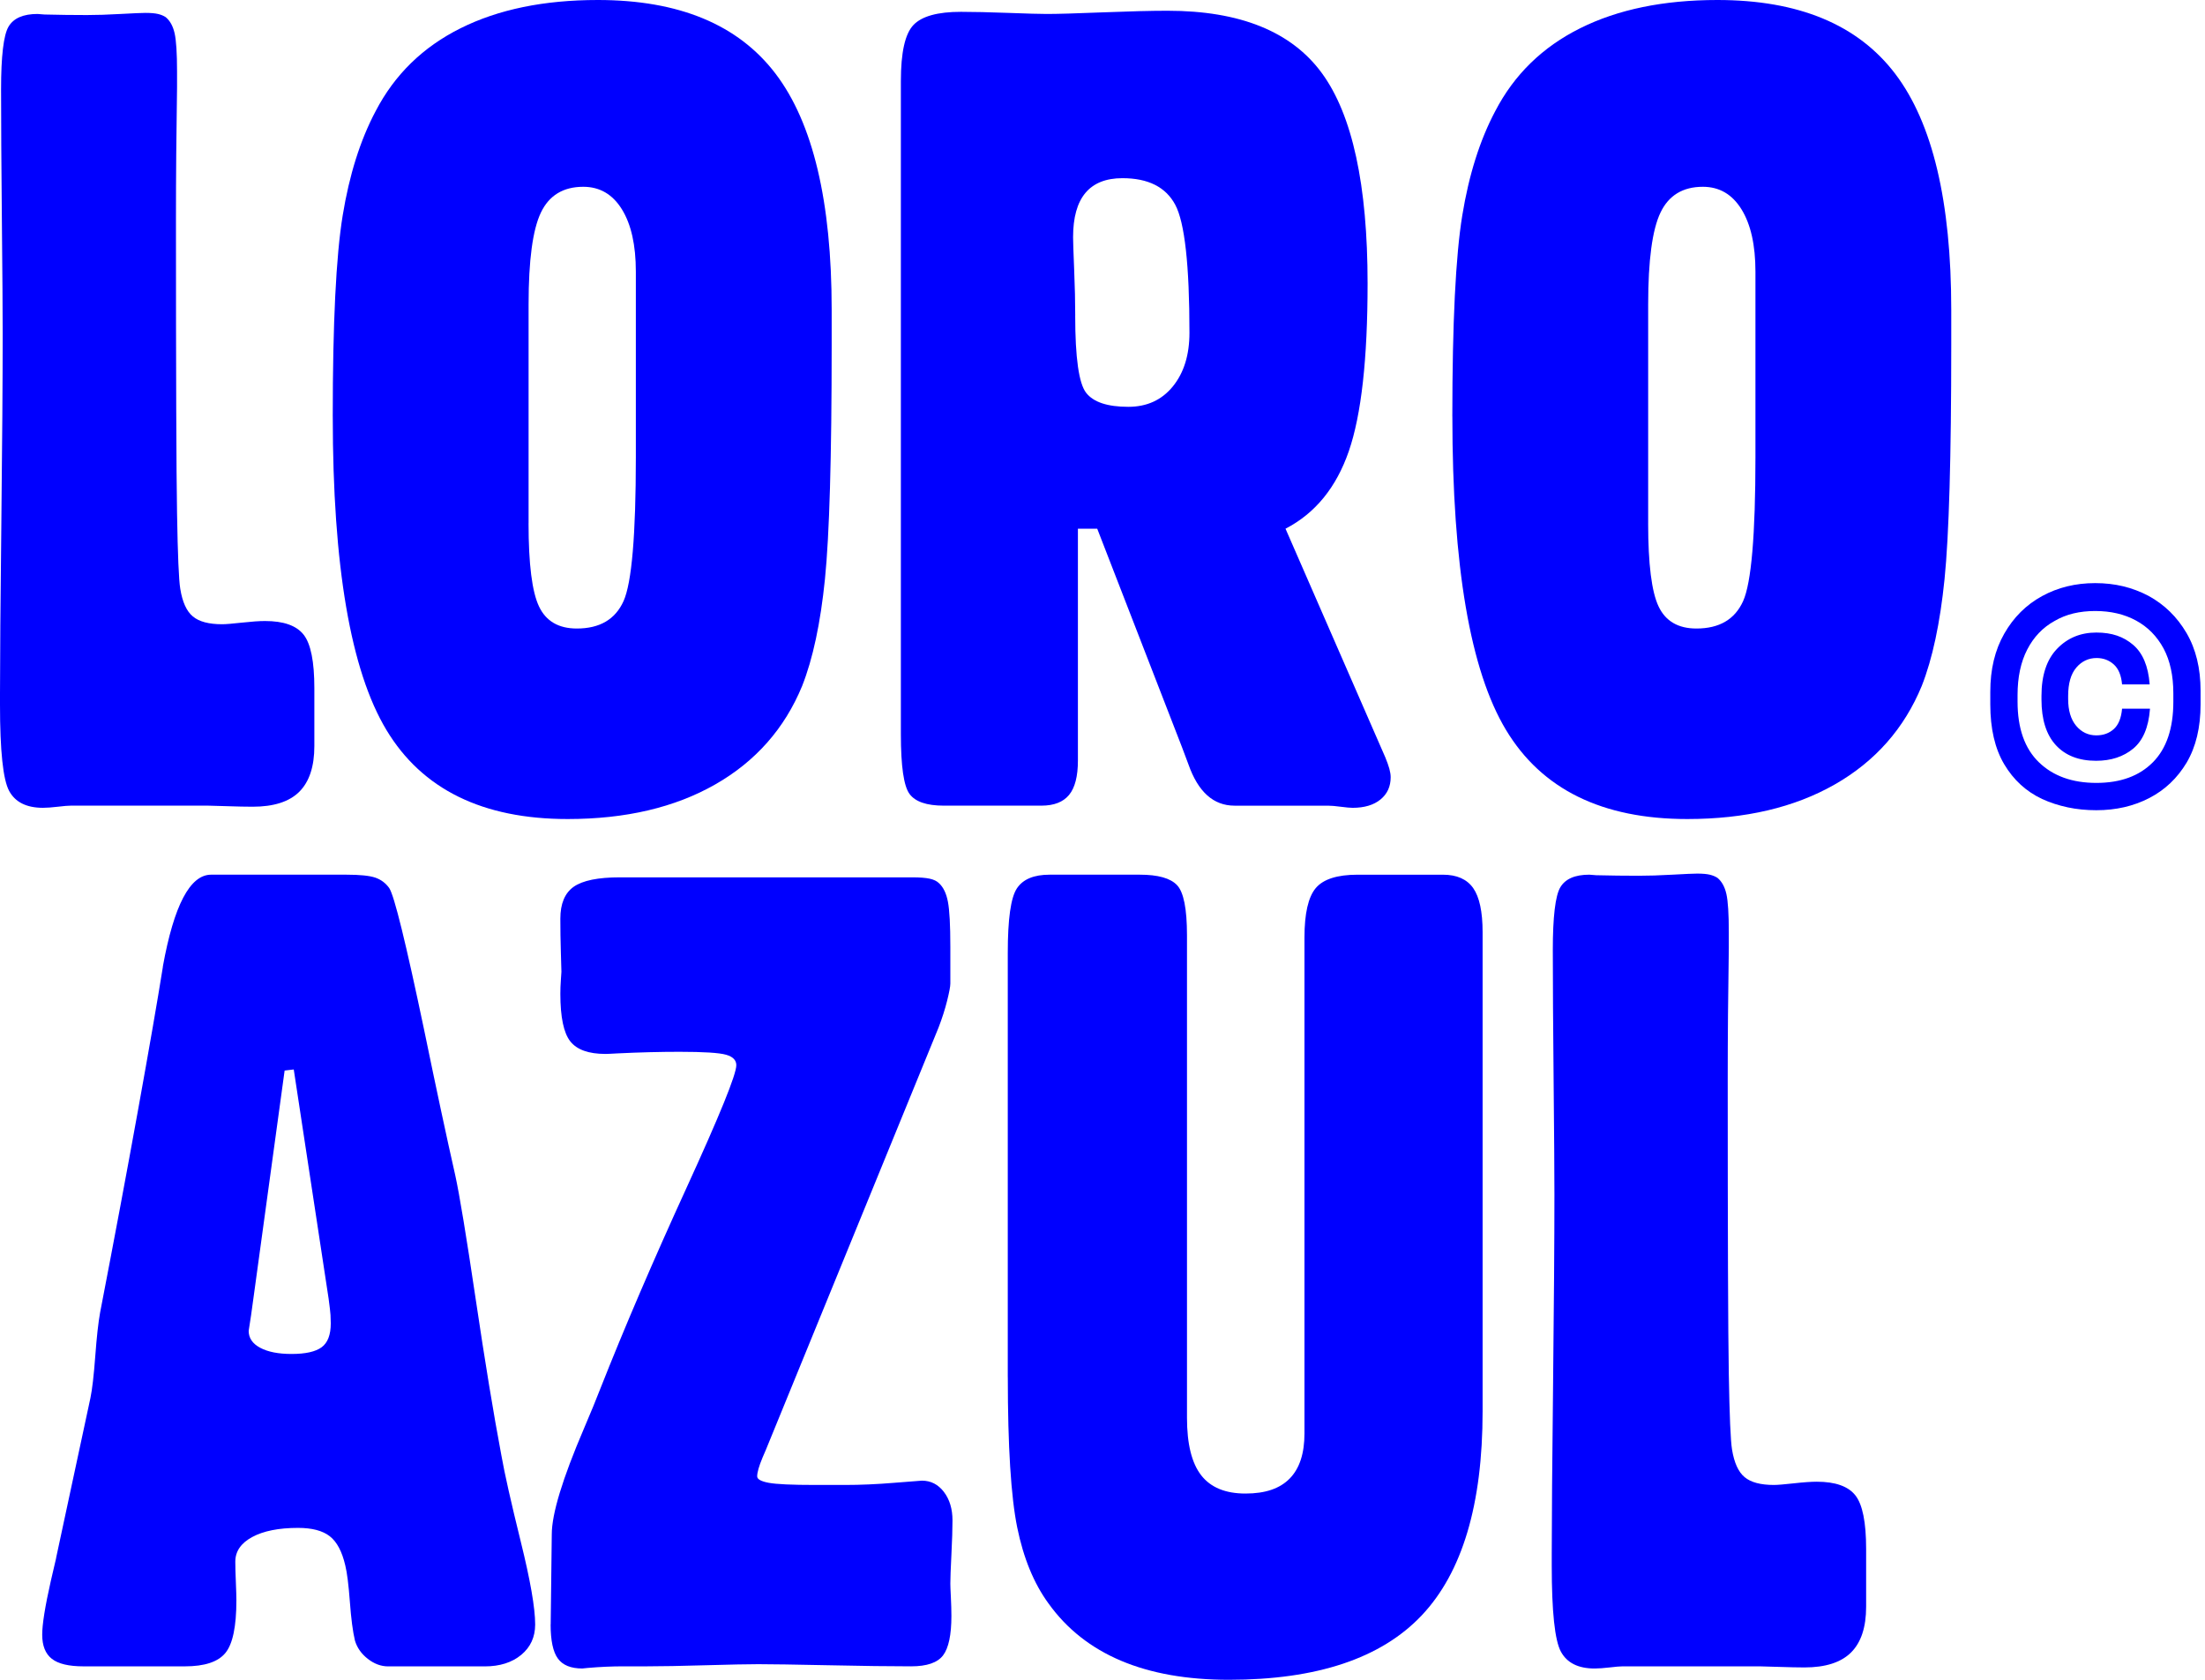
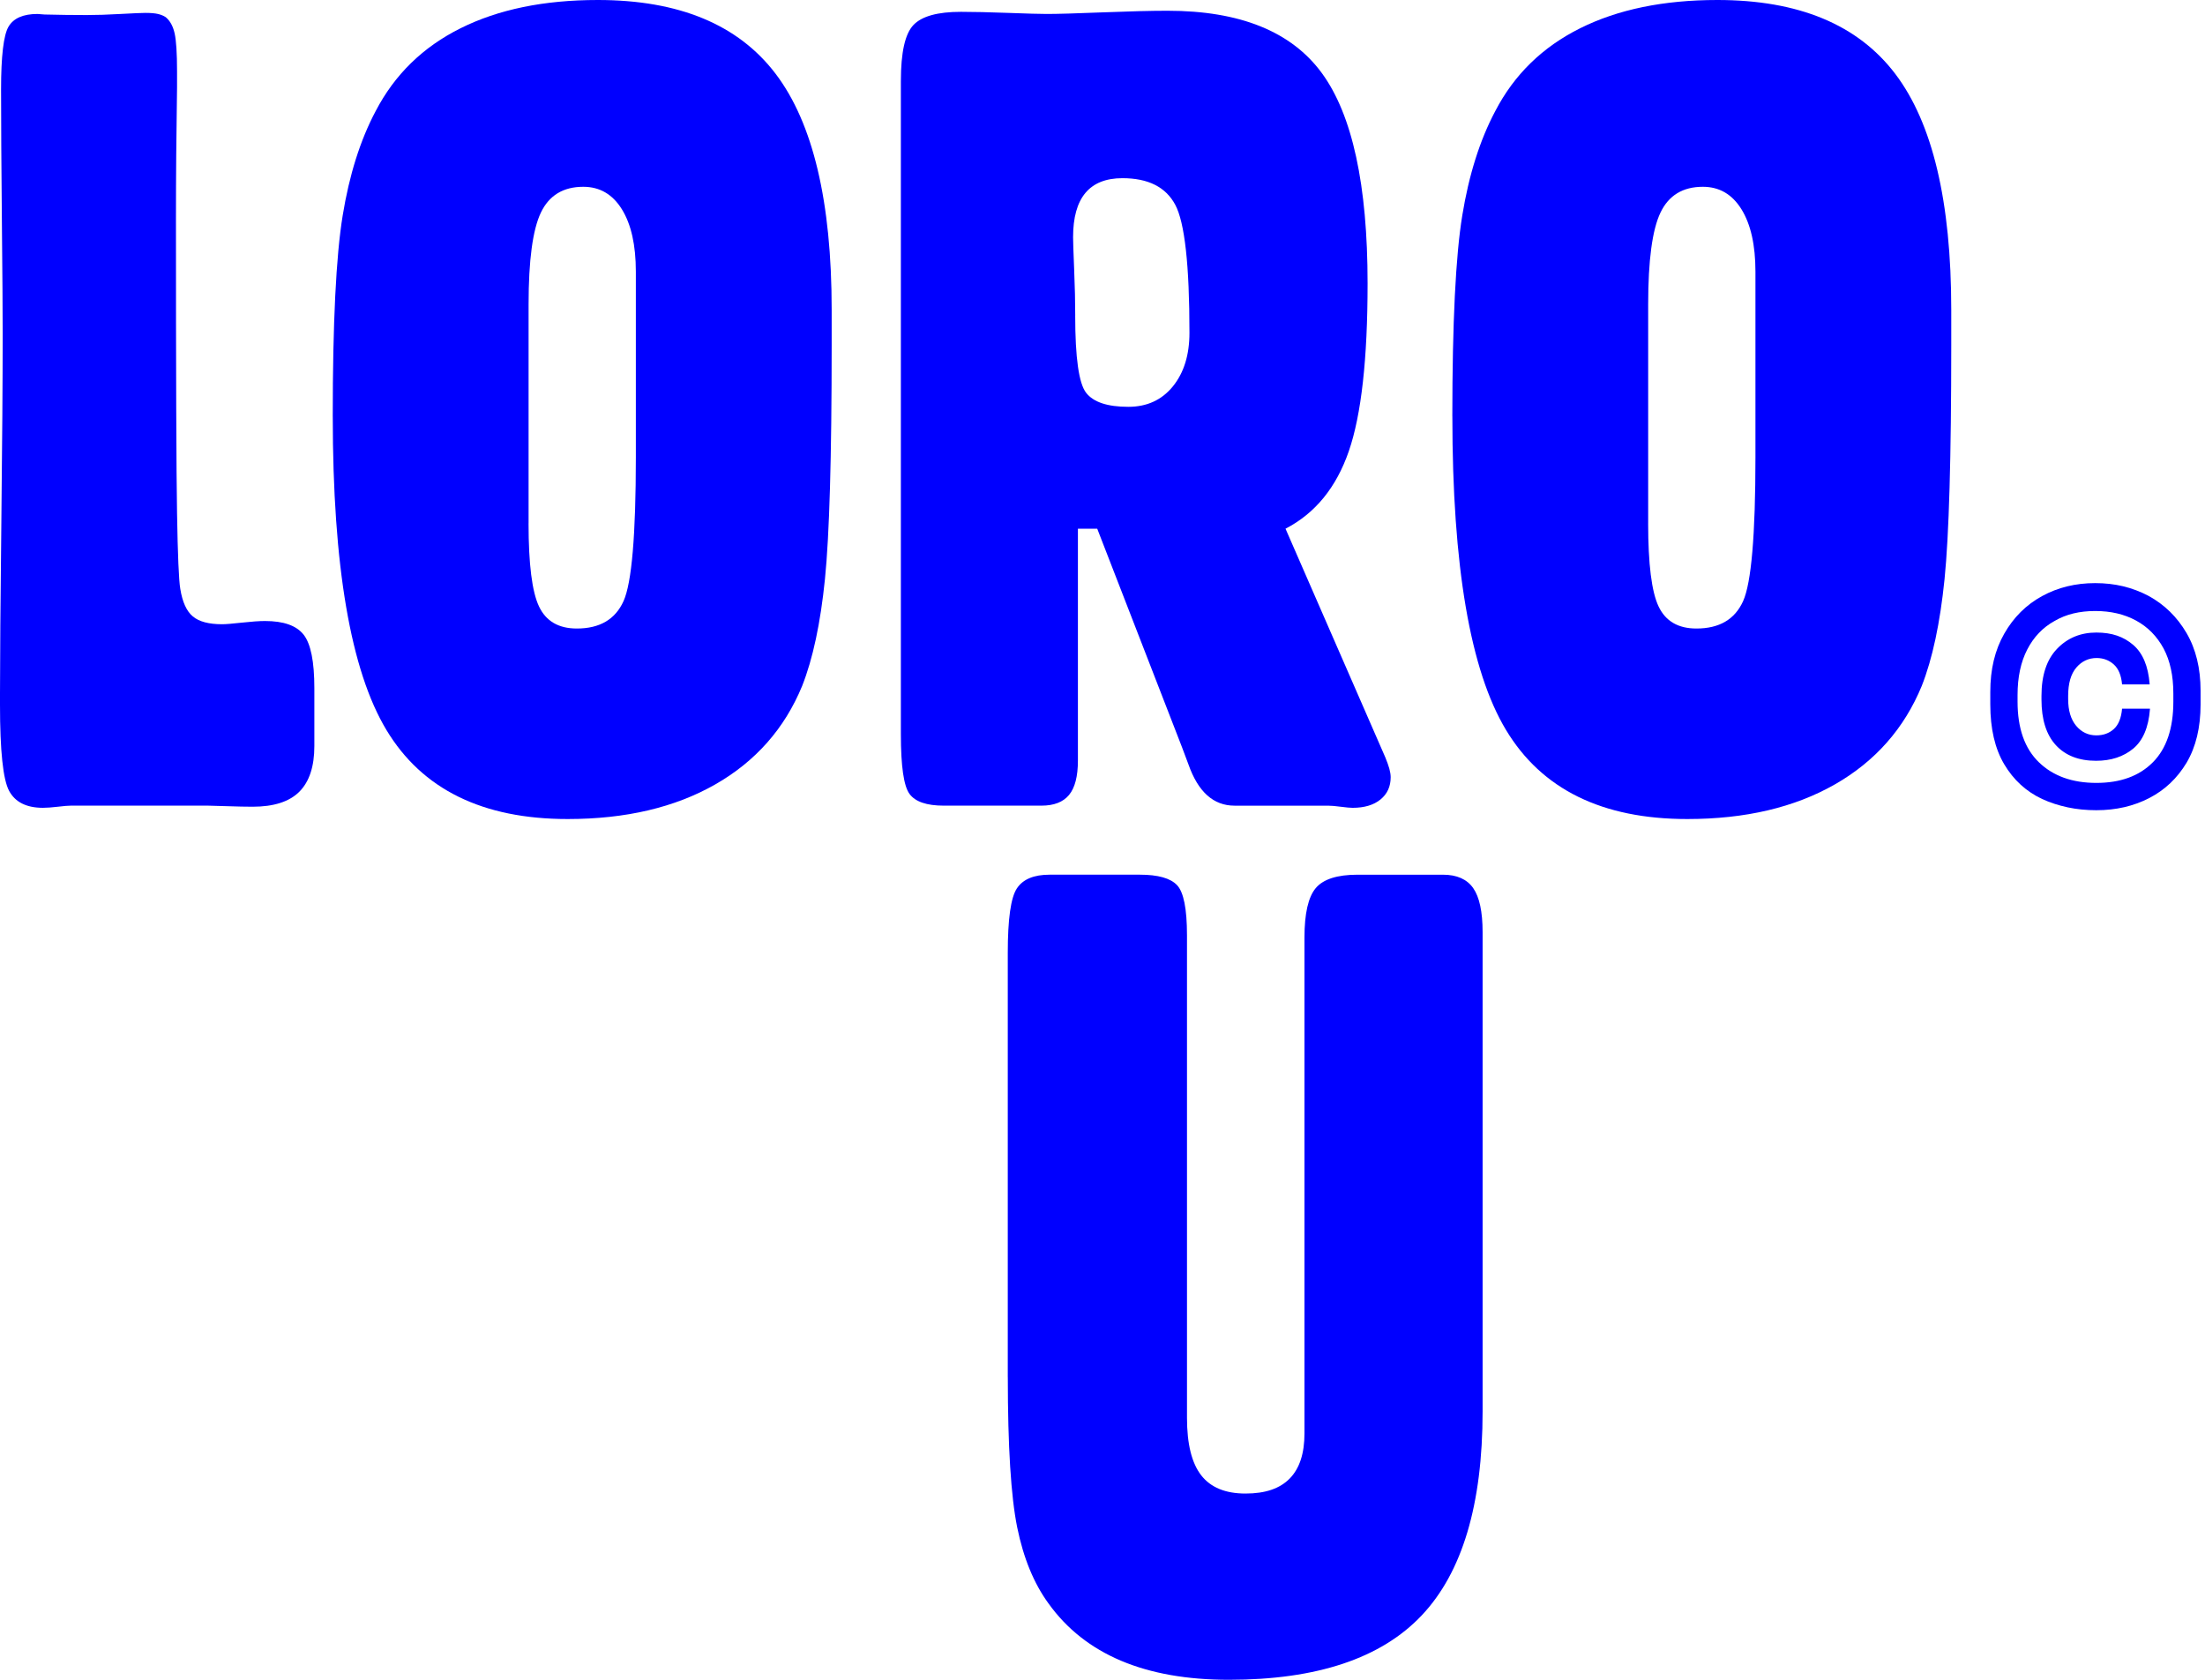
<svg xmlns="http://www.w3.org/2000/svg" width="126" height="96" viewBox="0 0 126 96" fill="none">
  <path d="M4.045 46.043C3.902 46.043 3.656 46.062 3.31 46.104C2.963 46.145 2.677 46.166 2.452 46.166C1.512 46.166 0.869 45.843 0.522 45.2C0.174 44.556 -0 42.915 -0 40.276V39.633C-0 37.69 0.025 34.439 0.077 29.878C0.127 25.318 0.153 21.719 0.153 19.081C0.153 17.834 0.138 15.655 0.107 12.546C0.077 9.438 0.061 6.953 0.061 5.092C0.061 3.232 0.202 1.999 0.49 1.519C0.776 1.039 1.327 0.798 2.145 0.798C2.186 0.798 2.318 0.81 2.544 0.829C3.362 0.85 4.17 0.86 4.966 0.86C5.519 0.86 6.162 0.84 6.897 0.798C7.632 0.758 8.102 0.737 8.307 0.737C8.614 0.737 8.854 0.758 9.027 0.798C9.2 0.839 9.349 0.9 9.472 0.983C9.718 1.188 9.886 1.494 9.978 1.903C10.07 2.312 10.117 3.038 10.117 4.08V5C10.076 7.577 10.055 10.072 10.055 12.485C10.055 21.339 10.075 26.959 10.117 29.341C10.157 31.724 10.218 33.16 10.301 33.65C10.423 34.407 10.663 34.934 11.02 35.23C11.378 35.528 11.934 35.675 12.692 35.675C12.895 35.675 13.273 35.645 13.826 35.583C14.378 35.522 14.816 35.491 15.144 35.491C16.207 35.491 16.942 35.752 17.351 36.273C17.76 36.795 17.963 37.813 17.963 39.326V42.638C17.963 43.804 17.677 44.673 17.105 45.246C16.534 45.818 15.643 46.104 14.438 46.104C14.049 46.104 13.569 46.093 12.997 46.074C12.425 46.053 12.057 46.043 11.894 46.043H4.045Z" fill="#0000FF" />
  <path d="M19.014 23.803C19.014 18.465 19.202 14.636 19.582 12.316C19.96 9.996 20.587 8.007 21.466 6.35C22.549 4.265 24.169 2.684 26.325 1.611C28.482 0.536 31.092 0 34.158 0C38.797 0 42.185 1.406 44.321 4.217C46.456 7.028 47.524 11.523 47.524 17.699V19.723C47.524 26.125 47.395 30.582 47.14 33.097C46.885 35.613 46.451 37.648 45.837 39.202C44.836 41.635 43.18 43.511 40.871 44.83C38.561 46.149 35.751 46.808 32.441 46.808C27.576 46.808 24.122 45.111 22.08 41.716C20.037 38.321 19.015 32.35 19.015 23.802L19.014 23.803ZM30.203 29.907C30.203 32.239 30.403 33.825 30.802 34.662C31.201 35.501 31.921 35.92 32.963 35.92C34.27 35.92 35.16 35.398 35.63 34.355C36.1 33.312 36.334 30.572 36.334 26.134V15.521C36.334 14.008 36.068 12.822 35.538 11.963C35.006 11.104 34.271 10.675 33.331 10.675C32.186 10.675 31.379 11.166 30.909 12.147C30.439 13.129 30.205 14.878 30.205 17.393V29.909L30.203 29.907Z" fill="#0000FF" />
  <path d="M51.478 41.963V4.632C51.478 2.996 51.718 1.928 52.198 1.427C52.678 0.925 53.582 0.676 54.912 0.676C55.627 0.676 56.526 0.697 57.61 0.737C58.692 0.778 59.429 0.798 59.816 0.798C60.409 0.798 61.477 0.768 63.019 0.706C64.562 0.645 65.794 0.614 66.713 0.614C70.862 0.614 73.804 1.806 75.542 4.188C77.279 6.571 78.148 10.574 78.148 16.197C78.148 20.512 77.791 23.707 77.076 25.783C76.36 27.858 75.155 29.337 73.458 30.215L79.16 43.282C79.261 43.528 79.338 43.742 79.39 43.927C79.44 44.111 79.467 44.274 79.467 44.418C79.467 44.95 79.273 45.374 78.885 45.691C78.496 46.008 77.966 46.167 77.29 46.167C77.147 46.167 76.922 46.146 76.617 46.106C76.31 46.065 76.064 46.044 75.881 46.044H70.547C69.34 46.044 68.463 45.257 67.91 43.682C67.747 43.252 67.624 42.926 67.542 42.701L62.699 30.216H61.595V43.468C61.595 44.368 61.426 45.021 61.089 45.43C60.751 45.839 60.225 46.043 59.51 46.043H53.931C52.95 46.043 52.296 45.818 51.97 45.369C51.642 44.919 51.478 43.784 51.478 41.964V41.963ZM61.44 18.037C61.44 20.45 61.65 21.923 62.068 22.453C62.486 22.985 63.289 23.25 64.474 23.25C65.537 23.25 66.386 22.862 67.019 22.085C67.652 21.307 67.969 20.285 67.969 19.018C67.969 15.153 67.698 12.714 67.157 11.702C66.616 10.69 65.609 10.183 64.138 10.183C63.198 10.183 62.493 10.465 62.023 11.026C61.553 11.589 61.319 12.432 61.319 13.557C61.319 13.782 61.338 14.39 61.38 15.383C61.421 16.375 61.442 17.259 61.442 18.037H61.44Z" fill="#0000FF" />
  <path d="M82.99 23.803C82.99 18.465 83.179 14.636 83.558 12.316C83.936 9.996 84.564 8.007 85.443 6.35C86.525 4.265 88.145 2.684 90.302 1.611C92.458 0.537 95.068 0 98.135 0C102.773 0 106.161 1.406 108.297 4.217C110.433 7.028 111.5 11.523 111.5 17.699V19.723C111.5 26.125 111.372 30.582 111.117 33.097C110.861 35.613 110.427 37.648 109.814 39.202C108.812 41.635 107.156 43.511 104.847 44.83C102.537 46.149 99.728 46.808 96.417 46.808C91.553 46.808 88.099 45.111 86.057 41.716C84.013 38.321 82.992 32.35 82.992 23.802L82.99 23.803ZM94.18 29.907C94.18 32.239 94.379 33.825 94.778 34.662C95.177 35.501 95.897 35.92 96.939 35.92C98.246 35.92 99.136 35.398 99.606 34.355C100.076 33.312 100.311 30.572 100.311 26.134V15.521C100.311 14.008 100.044 12.822 99.514 11.963C98.983 11.104 98.248 10.675 97.307 10.675C96.162 10.675 95.356 11.166 94.886 12.147C94.415 13.129 94.181 14.878 94.181 17.393V29.909L94.18 29.907Z" fill="#0000FF" />
-   <path d="M3.206 89.036L5.167 79.895C5.269 79.404 5.361 78.612 5.443 77.518C5.524 76.424 5.616 75.59 5.719 75.018C6.516 70.887 7.237 67.043 7.88 63.485C8.523 59.927 8.999 57.187 9.306 55.264V55.234C9.939 51.737 10.859 49.988 12.065 49.988H19.791C20.568 49.988 21.119 50.045 21.447 50.157C21.773 50.27 22.04 50.469 22.243 50.755C22.529 51.185 23.193 53.884 24.235 58.853C24.93 62.227 25.523 64.998 26.014 67.166C26.26 68.291 26.647 70.643 27.179 74.221C27.71 77.8 28.2 80.786 28.651 83.178C28.835 84.221 29.203 85.857 29.754 88.087C30.306 90.316 30.581 91.9 30.581 92.841C30.581 93.557 30.315 94.135 29.785 94.575C29.253 95.014 28.559 95.234 27.701 95.234H22.183C21.775 95.234 21.387 95.091 21.018 94.804C20.65 94.517 20.406 94.17 20.283 93.761C20.161 93.25 20.063 92.509 19.992 91.537C19.919 90.566 19.833 89.876 19.731 89.467C19.547 88.67 19.251 88.113 18.842 87.795C18.434 87.478 17.831 87.319 17.033 87.319C15.93 87.319 15.056 87.493 14.412 87.841C13.769 88.188 13.446 88.659 13.446 89.252C13.446 89.538 13.456 89.922 13.477 90.402C13.497 90.883 13.508 91.236 13.508 91.46C13.508 92.954 13.299 93.956 12.88 94.466C12.462 94.977 11.689 95.232 10.566 95.232H4.772C3.934 95.232 3.331 95.09 2.964 94.802C2.596 94.516 2.412 94.055 2.412 93.422C2.412 92.829 2.575 91.807 2.903 90.355C3.045 89.762 3.148 89.322 3.21 89.036H3.206ZM16.264 61.183L14.516 73.943C14.394 74.863 14.292 75.569 14.21 76.059C14.21 76.468 14.428 76.791 14.868 77.025C15.307 77.261 15.904 77.379 16.662 77.379C17.459 77.379 18.03 77.251 18.379 76.995C18.727 76.739 18.901 76.284 18.901 75.629C18.901 75.487 18.895 75.328 18.886 75.153C18.874 74.98 18.84 74.668 18.778 74.218L16.786 61.12L16.264 61.182V61.183Z" fill="#0000FF" />
-   <path d="M31.468 92.84L31.53 87.686C31.53 86.52 32.142 84.506 33.368 81.643C33.777 80.683 34.084 79.936 34.288 79.404C35.677 75.886 37.322 72.053 39.223 67.9C41.123 63.749 42.075 61.408 42.075 60.876C42.075 60.59 41.881 60.39 41.492 60.279C41.104 60.167 40.214 60.11 38.824 60.11C37.721 60.11 36.535 60.14 35.269 60.202C34.921 60.223 34.697 60.232 34.595 60.232C33.634 60.232 32.965 59.992 32.587 59.512C32.209 59.032 32.02 58.127 32.02 56.797C32.02 56.551 32.029 56.286 32.05 56C32.07 55.714 32.081 55.56 32.081 55.539C32.081 55.478 32.07 55.115 32.05 54.45C32.029 53.786 32.02 53.137 32.02 52.503C32.02 51.645 32.275 51.036 32.785 50.677C33.296 50.32 34.175 50.14 35.422 50.14H52.129C52.558 50.14 52.89 50.166 53.125 50.217C53.359 50.268 53.539 50.355 53.66 50.478C53.906 50.703 54.075 51.056 54.167 51.536C54.259 52.016 54.305 52.87 54.305 54.097V56.214C54.305 56.377 54.243 56.705 54.121 57.195C53.998 57.685 53.835 58.197 53.63 58.729L43.759 82.87C43.717 82.972 43.655 83.116 43.574 83.3C43.369 83.791 43.267 84.149 43.267 84.373C43.267 84.537 43.486 84.66 43.926 84.742C44.365 84.824 45.248 84.865 46.578 84.865H48.295C49.174 84.865 50.109 84.824 51.1 84.742C52.091 84.661 52.618 84.619 52.68 84.619C53.19 84.619 53.609 84.834 53.937 85.263C54.263 85.692 54.428 86.234 54.428 86.889C54.428 87.38 54.407 88.035 54.366 88.852C54.324 89.669 54.305 90.222 54.305 90.508C54.305 90.631 54.315 90.892 54.336 91.29C54.355 91.689 54.366 92.041 54.366 92.348C54.366 93.433 54.207 94.184 53.891 94.603C53.574 95.022 52.966 95.231 52.066 95.231C50.859 95.231 49.287 95.211 47.345 95.169C45.403 95.129 44.066 95.108 43.329 95.108C42.736 95.108 41.734 95.129 40.324 95.169C38.914 95.21 37.8 95.231 36.983 95.231H35.603C34.97 95.231 34.295 95.261 33.581 95.323C33.417 95.343 33.314 95.354 33.274 95.354C32.619 95.354 32.155 95.165 31.879 94.785C31.602 94.407 31.464 93.758 31.464 92.838L31.468 92.84Z" fill="#0000FF" />
  <path d="M57.587 78.699V54.466C57.587 52.523 57.76 51.292 58.109 50.77C58.456 50.247 59.08 49.988 59.98 49.988H65.13C66.172 49.988 66.882 50.187 67.26 50.587C67.638 50.986 67.828 51.942 67.828 53.455V81.032C67.828 82.525 68.099 83.618 68.64 84.313C69.181 85.008 70.024 85.356 71.169 85.356C72.314 85.356 73.136 85.07 73.698 84.498C74.26 83.925 74.541 83.067 74.541 81.921V53.578C74.541 52.209 74.756 51.268 75.185 50.755C75.615 50.245 76.412 49.989 77.576 49.989H82.451C83.247 49.989 83.825 50.245 84.183 50.755C84.54 51.266 84.72 52.105 84.72 53.271V80.663C84.72 85.98 83.559 89.865 81.241 92.319C78.921 94.773 75.248 96 70.221 96C67.829 96 65.776 95.637 64.059 94.911C62.342 94.185 60.963 93.097 59.92 91.645C59.081 90.5 58.484 89.048 58.126 87.29C57.769 85.531 57.589 82.668 57.589 78.7L57.587 78.699Z" fill="#0000FF" />
-   <path d="M92.716 95.232C92.573 95.232 92.327 95.252 91.981 95.294C91.634 95.334 91.348 95.355 91.123 95.355C90.183 95.355 89.54 95.033 89.193 94.389C88.845 93.746 88.671 92.104 88.671 89.466V88.822C88.671 86.879 88.696 83.628 88.748 79.067C88.798 74.507 88.824 70.908 88.824 68.27C88.824 67.023 88.809 64.844 88.778 61.736C88.748 58.627 88.732 56.142 88.732 54.282C88.732 52.421 88.874 51.188 89.162 50.708C89.448 50.228 89.999 49.988 90.818 49.988C90.858 49.988 90.991 49.999 91.217 50.019C92.034 50.039 92.842 50.049 93.638 50.049C94.191 50.049 94.834 50.03 95.569 49.988C96.304 49.947 96.774 49.926 96.98 49.926C97.286 49.926 97.526 49.947 97.699 49.988C97.872 50.03 98.022 50.091 98.144 50.172C98.39 50.377 98.559 50.683 98.651 51.092C98.743 51.501 98.789 52.227 98.789 53.27V54.19C98.748 56.766 98.727 59.261 98.727 61.674C98.727 70.529 98.747 76.149 98.789 78.53C98.829 80.913 98.891 82.349 98.973 82.839C99.096 83.596 99.336 84.124 99.693 84.419C100.05 84.717 100.607 84.865 101.364 84.865C101.568 84.865 101.946 84.834 102.498 84.773C103.051 84.711 103.489 84.68 103.816 84.68C104.879 84.68 105.615 84.942 106.023 85.462C106.432 85.984 106.636 87.002 106.636 88.515V91.828C106.636 92.993 106.35 93.863 105.778 94.435C105.206 95.007 104.316 95.294 103.111 95.294C102.721 95.294 102.241 95.282 101.67 95.263C101.098 95.242 100.729 95.232 100.566 95.232H92.719H92.716Z" fill="#0000FF" />
  <path d="M118.147 46.138C117.628 46.028 117.143 45.87 116.692 45.662C115.78 45.235 115.059 44.573 114.527 43.678C113.996 42.783 113.731 41.643 113.731 40.255V39.545C113.731 38.899 113.796 38.297 113.93 37.743C114.063 37.189 114.262 36.681 114.527 36.218C115.059 35.283 115.777 34.567 116.683 34.07C117.589 33.573 118.602 33.325 119.722 33.325C120.287 33.325 120.822 33.385 121.324 33.506C121.826 33.628 122.307 33.809 122.769 34.052C123.681 34.549 124.405 35.257 124.943 36.175C125.48 37.094 125.747 38.194 125.747 39.477V40.257C125.747 40.916 125.68 41.522 125.548 42.076C125.415 42.63 125.216 43.132 124.951 43.583C124.419 44.472 123.707 45.148 122.812 45.61C121.918 46.072 120.911 46.304 119.791 46.304C119.213 46.304 118.665 46.249 118.146 46.139L118.147 46.138ZM123.022 43.565C123.8 42.779 124.191 41.625 124.191 40.099V39.632C124.191 39.123 124.145 38.656 124.052 38.229C123.96 37.801 123.821 37.415 123.637 37.067C123.256 36.362 122.73 35.828 122.06 35.465C121.391 35.1 120.611 34.919 119.722 34.919C119.283 34.919 118.871 34.965 118.484 35.057C118.097 35.149 117.736 35.294 117.401 35.49C116.731 35.86 116.213 36.403 115.843 37.119C115.473 37.835 115.289 38.702 115.289 39.718V40.099C115.289 41.623 115.696 42.779 116.51 43.565C117.323 44.351 118.417 44.743 119.791 44.743C121.165 44.743 122.242 44.351 123.02 43.565H123.022ZM121.896 42.785C121.336 43.247 120.629 43.479 119.774 43.479C118.793 43.479 118.027 43.181 117.479 42.587C116.931 41.992 116.656 41.122 116.656 39.979V39.771C116.656 38.593 116.953 37.695 117.548 37.077C118.142 36.459 118.89 36.15 119.789 36.15C120.689 36.15 121.345 36.385 121.893 36.852C122.441 37.32 122.757 38.068 122.837 39.097V39.114H121.261C121.215 38.594 121.056 38.212 120.785 37.97C120.513 37.727 120.188 37.606 119.807 37.606C119.346 37.606 118.959 37.788 118.647 38.152C118.336 38.516 118.18 39.056 118.18 39.773V39.946C118.18 40.604 118.333 41.115 118.638 41.48C118.944 41.844 119.328 42.026 119.789 42.026C120.194 42.026 120.527 41.904 120.794 41.661C121.059 41.418 121.215 41.032 121.261 40.5H122.854V40.535C122.773 41.575 122.452 42.326 121.893 42.788L121.896 42.785Z" fill="#0000FF" />
</svg>